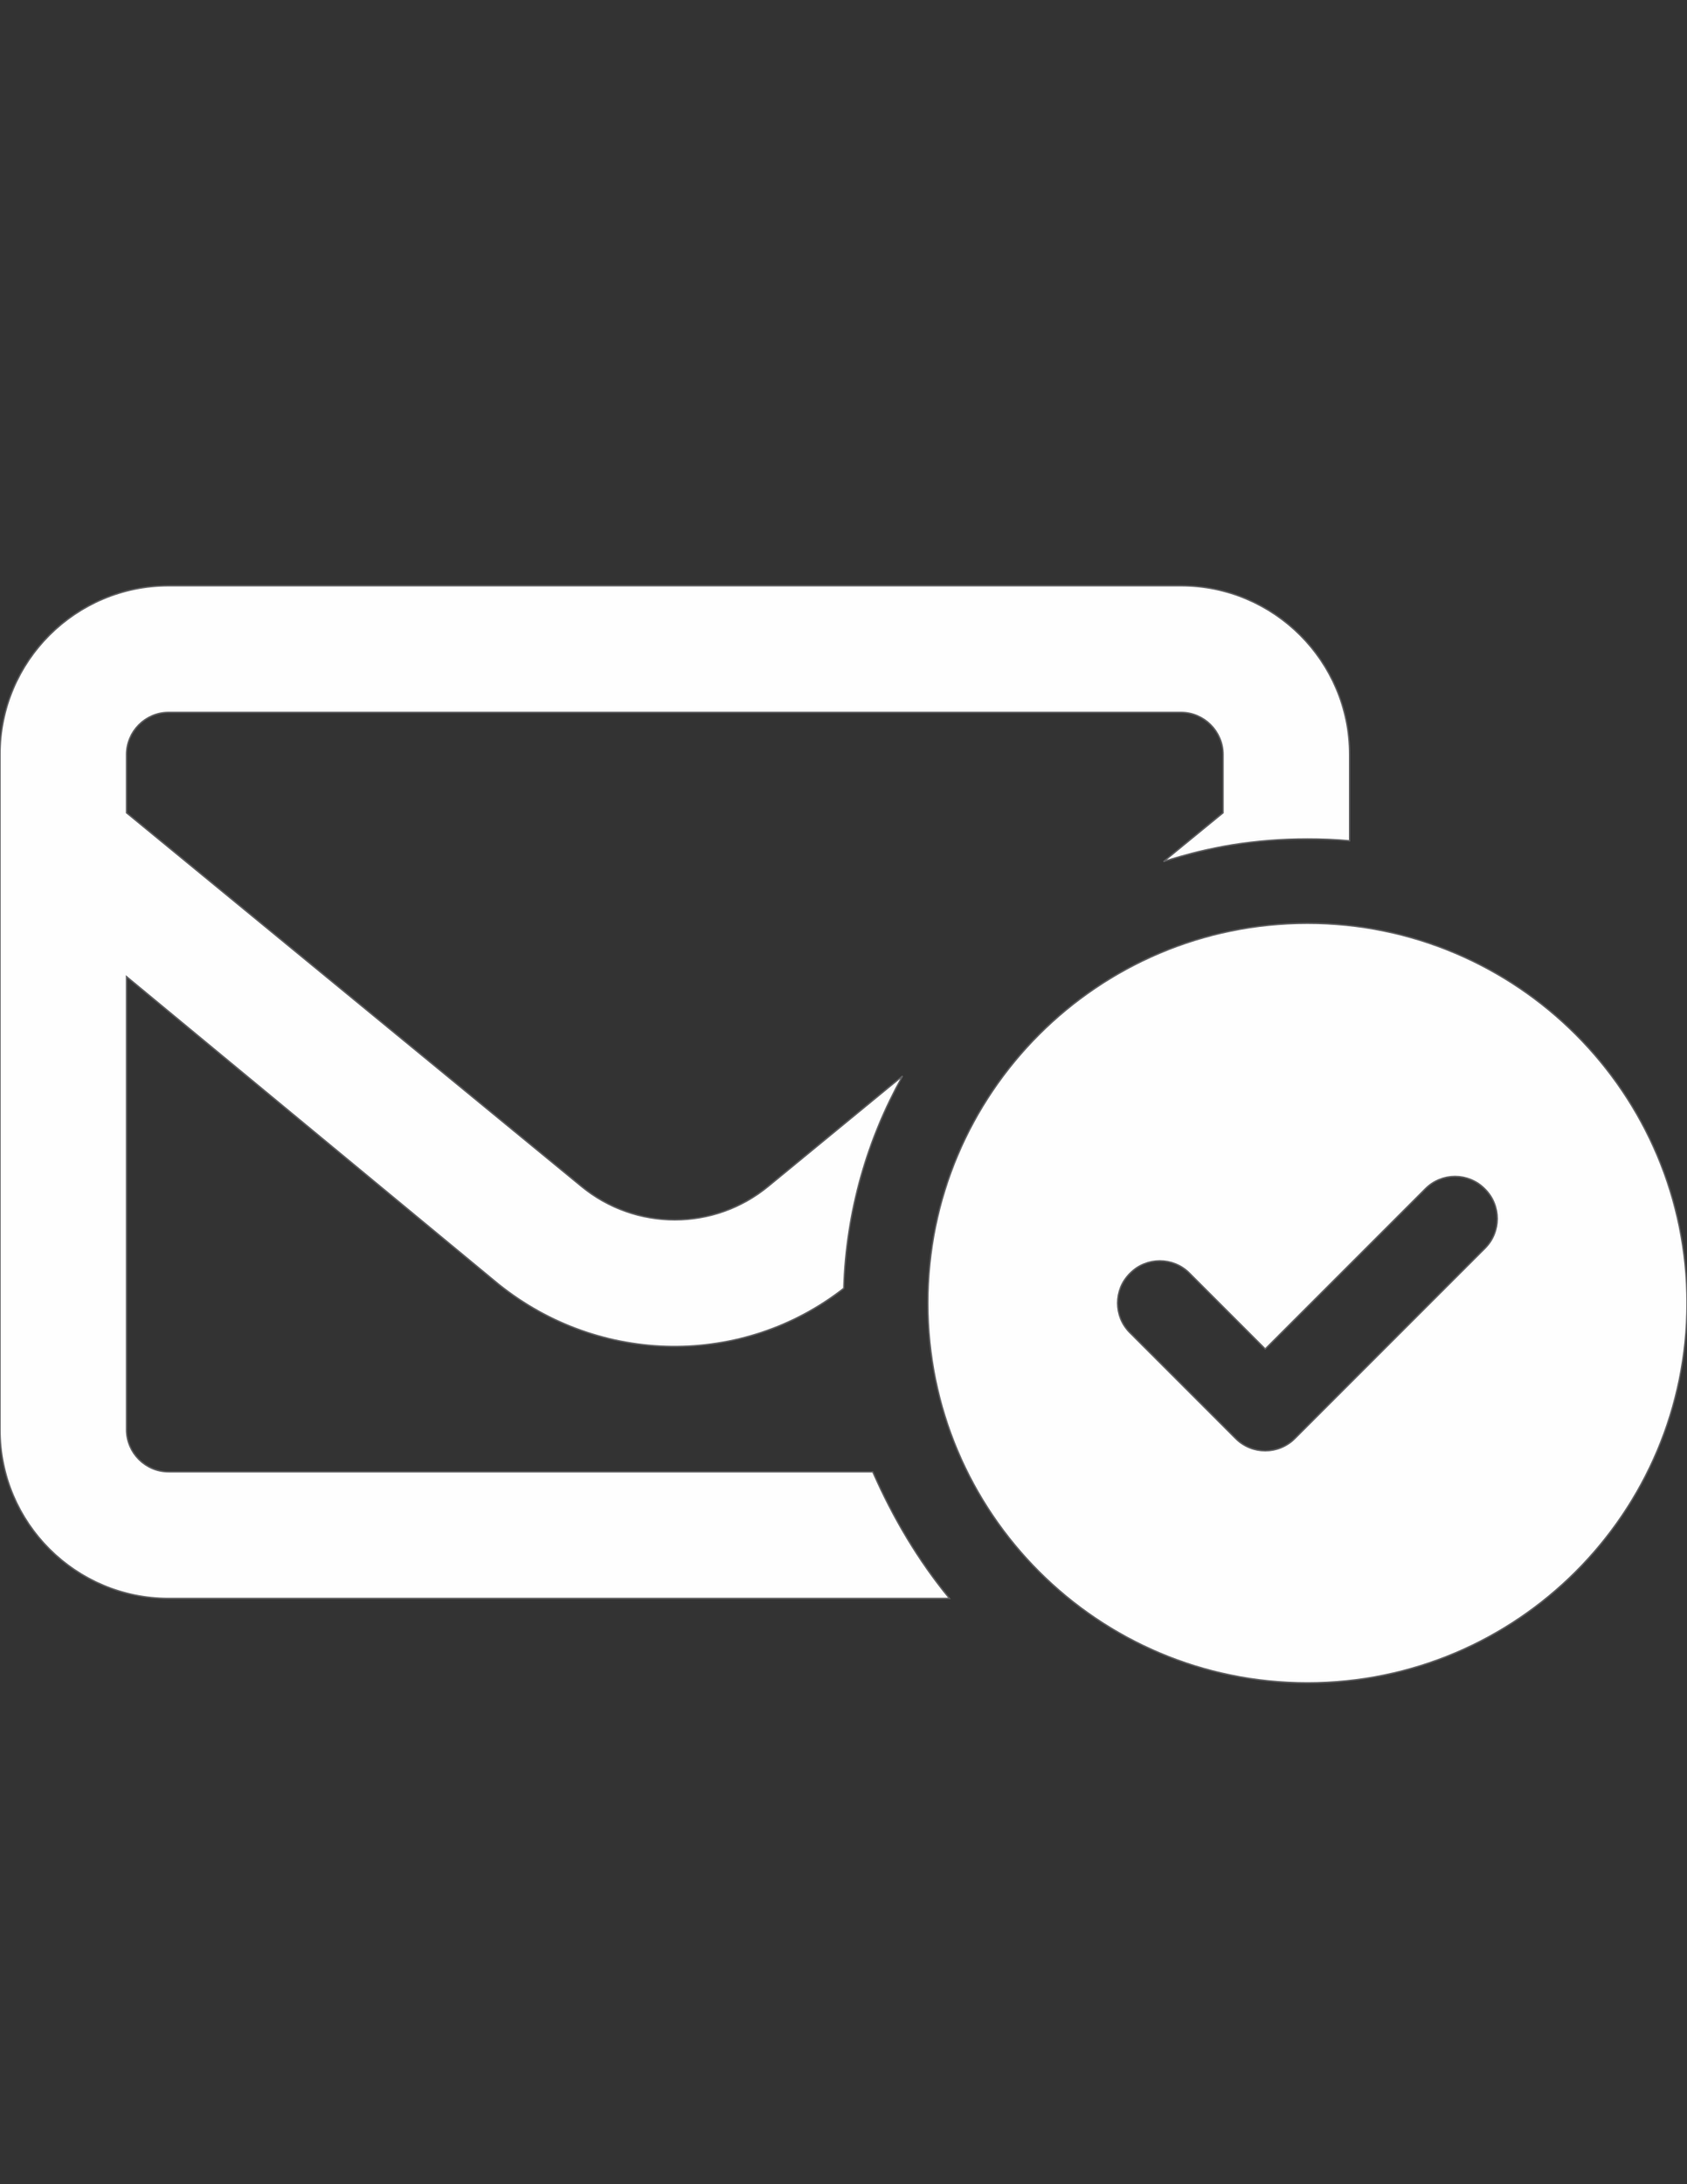
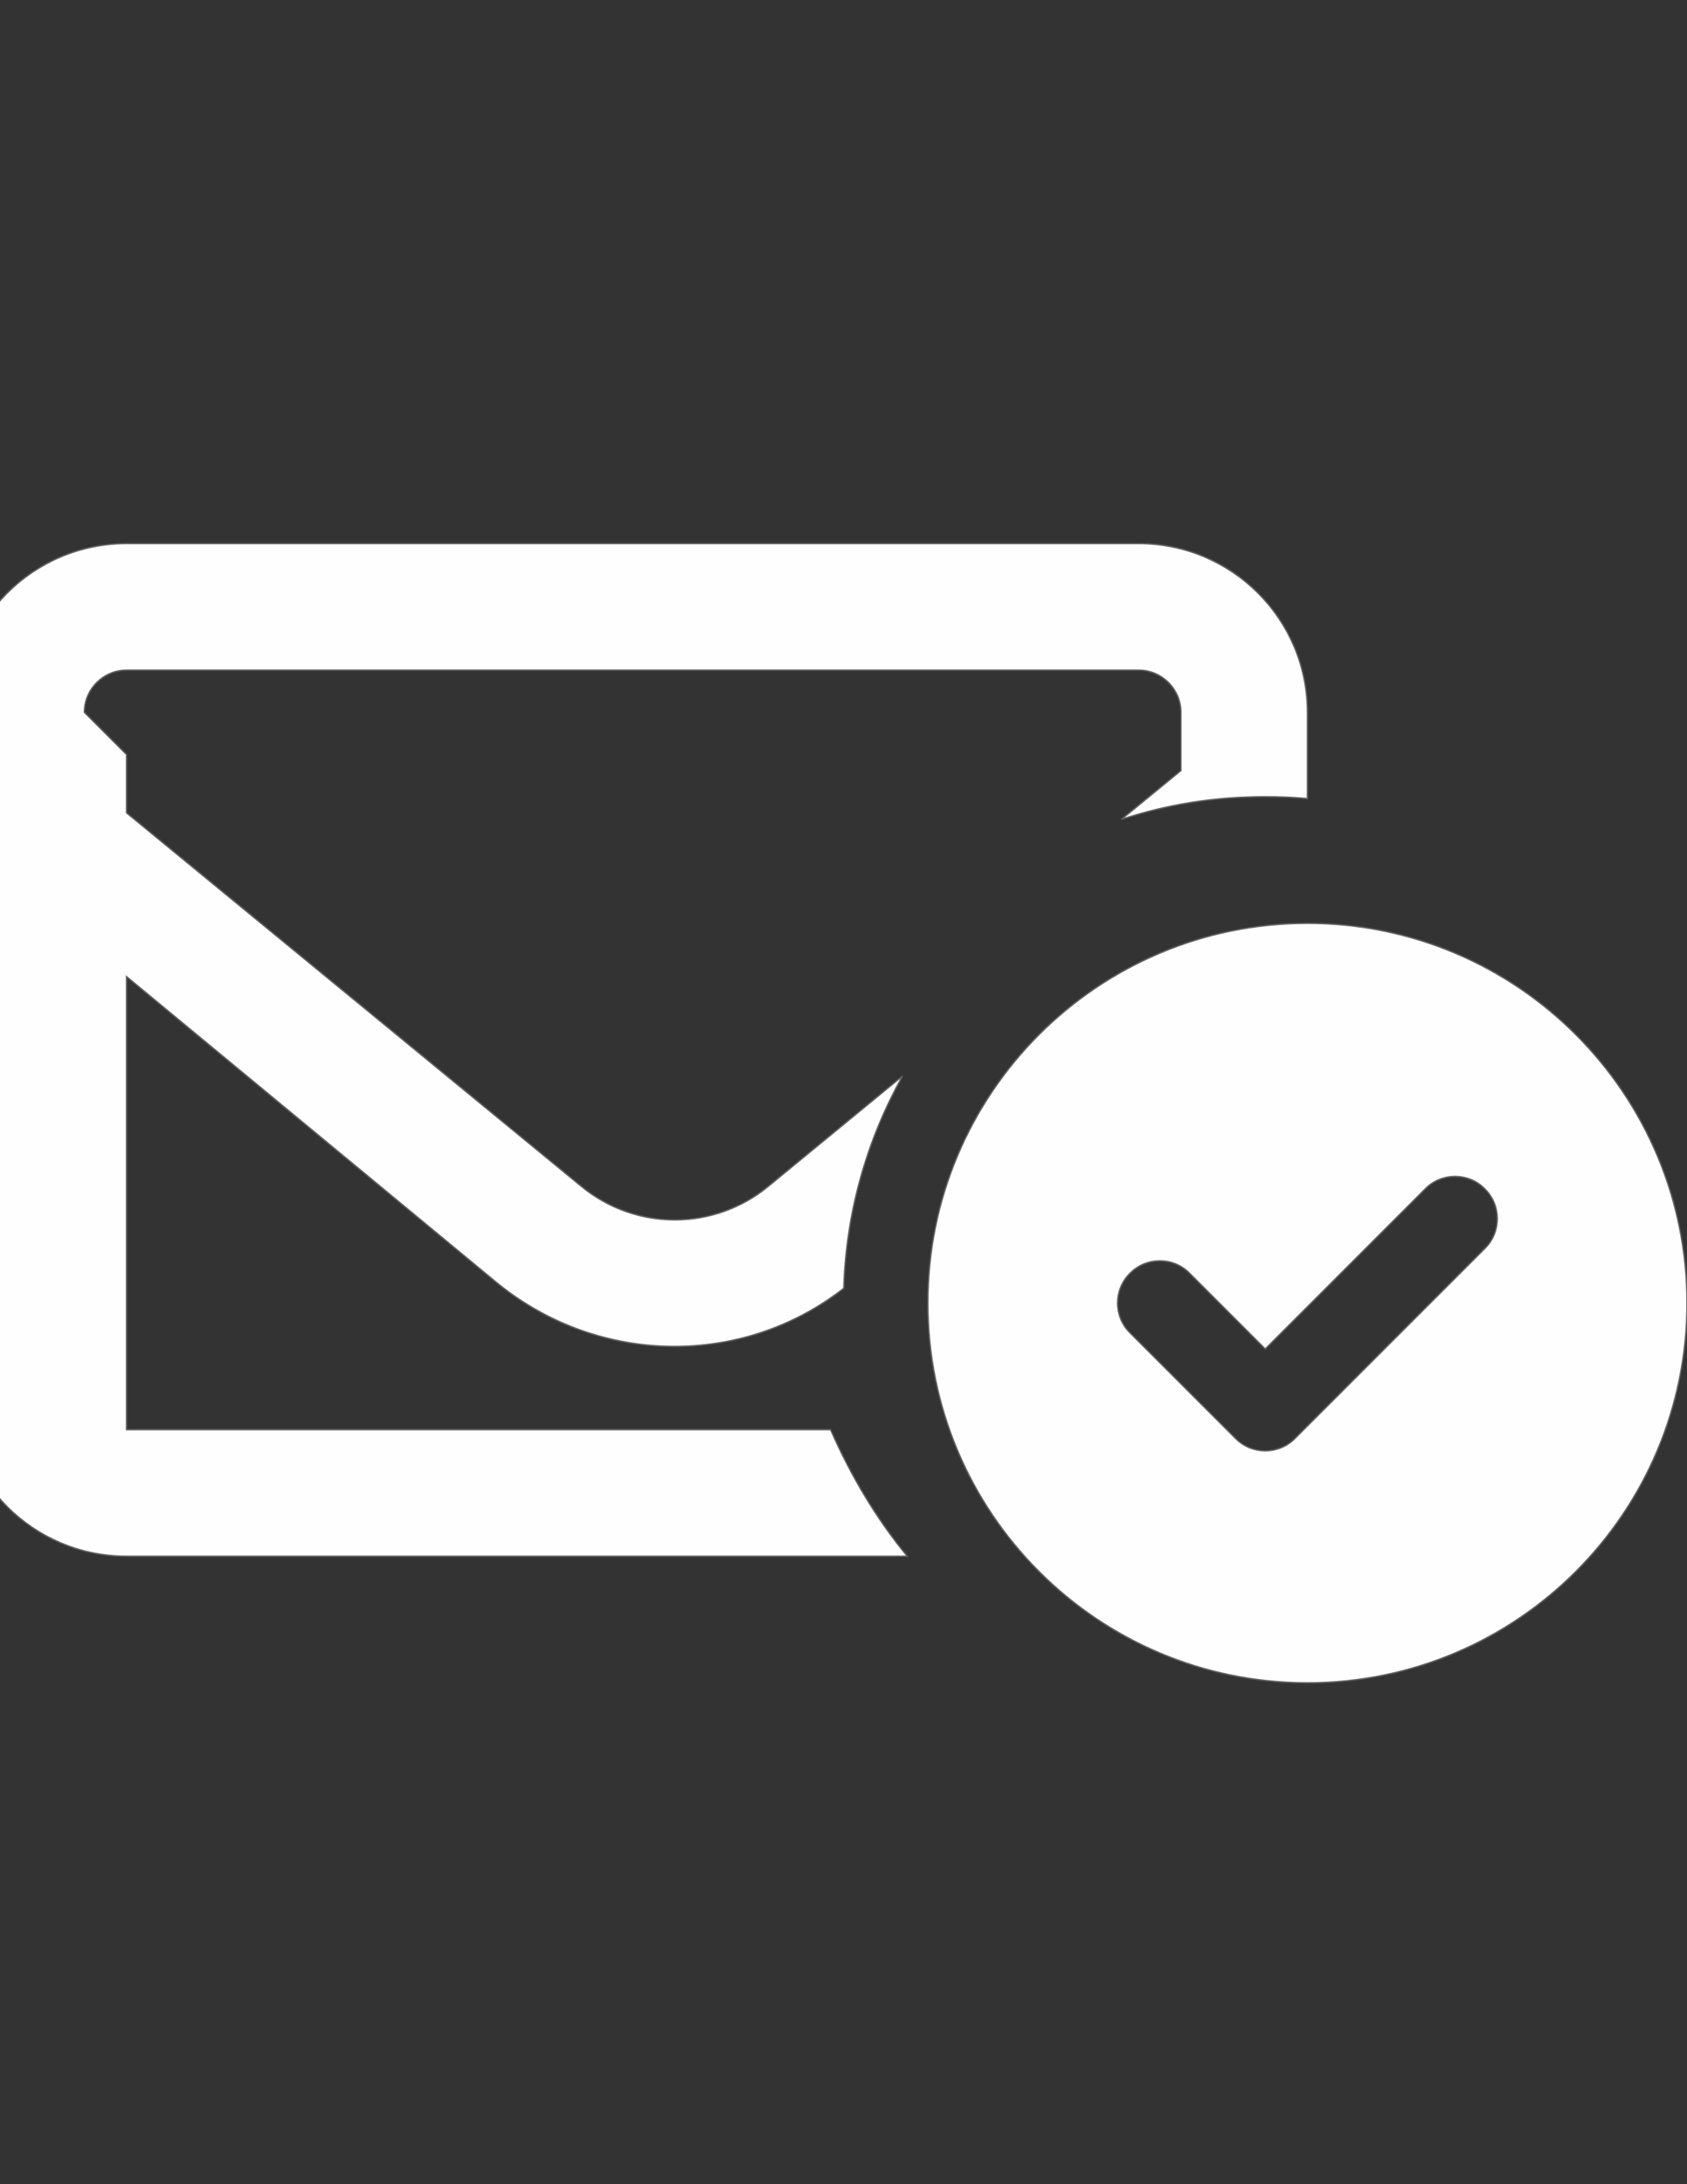
<svg xmlns="http://www.w3.org/2000/svg" xml:space="preserve" width="8.5in" height="11in" version="1.1" style="shape-rendering:geometricPrecision; text-rendering:geometricPrecision; image-rendering:optimizeQuality; fill-rule:evenodd; clip-rule:evenodd" viewBox="0 0 8500 11000">
  <rect x="0" y="0" width="8500" height="11000" fill="#333333" stroke="none" />
  <defs>
    <style type="text/css">
   
    .str0 {stroke:#606062;stroke-width:6.94;stroke-miterlimit:2.613}
    .fil0 {fill:#FEFEFE;fill-rule:nonzero}
   
  </style>
  </defs>
  <g id="Layer_x0020_1">
-     <path class="fil0 str0" d="M637.5 3800l0 293.52 2291.02 1880.63c273.59,225.78 669.37,225.78 942.97,0l676.02 -555.16c-177.97,317.42 -284.22,681.33 -296.17,1069.14 -508.67,397.11 -1227.19,390.47 -1739.84,-21.25l-1873.98 -1548.59 0 2281.72c0,116.87 95.09,212.5 212.5,212.5l3547.42 0c102.27,232.42 229.77,447.58 386.48,637.5l-3933.91 0c-469.49,0 -850,-381.17 -850,-850l0 -3400c0,-469.49 380.51,-850 850,-850l5100 0c468.83,0 850,380.51 850,850l0 434.3c-70.39,-6.64 -140.78,-9.3 -212.5,-9.3 -264.3,0 -496.72,39.84 -725.16,114.22l300.16 -245.7 0 -293.52c0,-116.87 -95.63,-212.5 -212.5,-212.5l-5100 0c-117.41,0 -212.5,95.63 -212.5,212.5zm7862.5 2762.5c0,1055.86 -856.64,1912.5 -1912.5,1912.5 -1055.86,0 -1912.5,-856.64 -1912.5,-1912.5 0,-1055.86 856.64,-1912.5 1912.5,-1912.5 1055.86,0 1912.5,856.64 1912.5,1912.5zm-1318.83 -575.08l-806.17 806.17 -381.17 -381.17c-82.34,-83.67 -217.81,-83.67 -300.15,0 -83.67,82.34 -83.67,217.81 0,300.16l531.25 531.25c82.34,83.67 217.81,83.67 300.16,0l956.25 -956.25c83.67,-82.34 83.67,-217.81 0,-300.16 -82.34,-83.67 -217.81,-83.67 -300.15,0l0 0z" />
+     <path class="fil0 str0" d="M637.5 3800l0 293.52 2291.02 1880.63c273.59,225.78 669.37,225.78 942.97,0l676.02 -555.16c-177.97,317.42 -284.22,681.33 -296.17,1069.14 -508.67,397.11 -1227.19,390.47 -1739.84,-21.25l-1873.98 -1548.59 0 2281.72l3547.42 0c102.27,232.42 229.77,447.58 386.48,637.5l-3933.91 0c-469.49,0 -850,-381.17 -850,-850l0 -3400c0,-469.49 380.51,-850 850,-850l5100 0c468.83,0 850,380.51 850,850l0 434.3c-70.39,-6.64 -140.78,-9.3 -212.5,-9.3 -264.3,0 -496.72,39.84 -725.16,114.22l300.16 -245.7 0 -293.52c0,-116.87 -95.63,-212.5 -212.5,-212.5l-5100 0c-117.41,0 -212.5,95.63 -212.5,212.5zm7862.5 2762.5c0,1055.86 -856.64,1912.5 -1912.5,1912.5 -1055.86,0 -1912.5,-856.64 -1912.5,-1912.5 0,-1055.86 856.64,-1912.5 1912.5,-1912.5 1055.86,0 1912.5,856.64 1912.5,1912.5zm-1318.83 -575.08l-806.17 806.17 -381.17 -381.17c-82.34,-83.67 -217.81,-83.67 -300.15,0 -83.67,82.34 -83.67,217.81 0,300.16l531.25 531.25c82.34,83.67 217.81,83.67 300.16,0l956.25 -956.25c83.67,-82.34 83.67,-217.81 0,-300.16 -82.34,-83.67 -217.81,-83.67 -300.15,0l0 0z" />
  </g>
</svg>